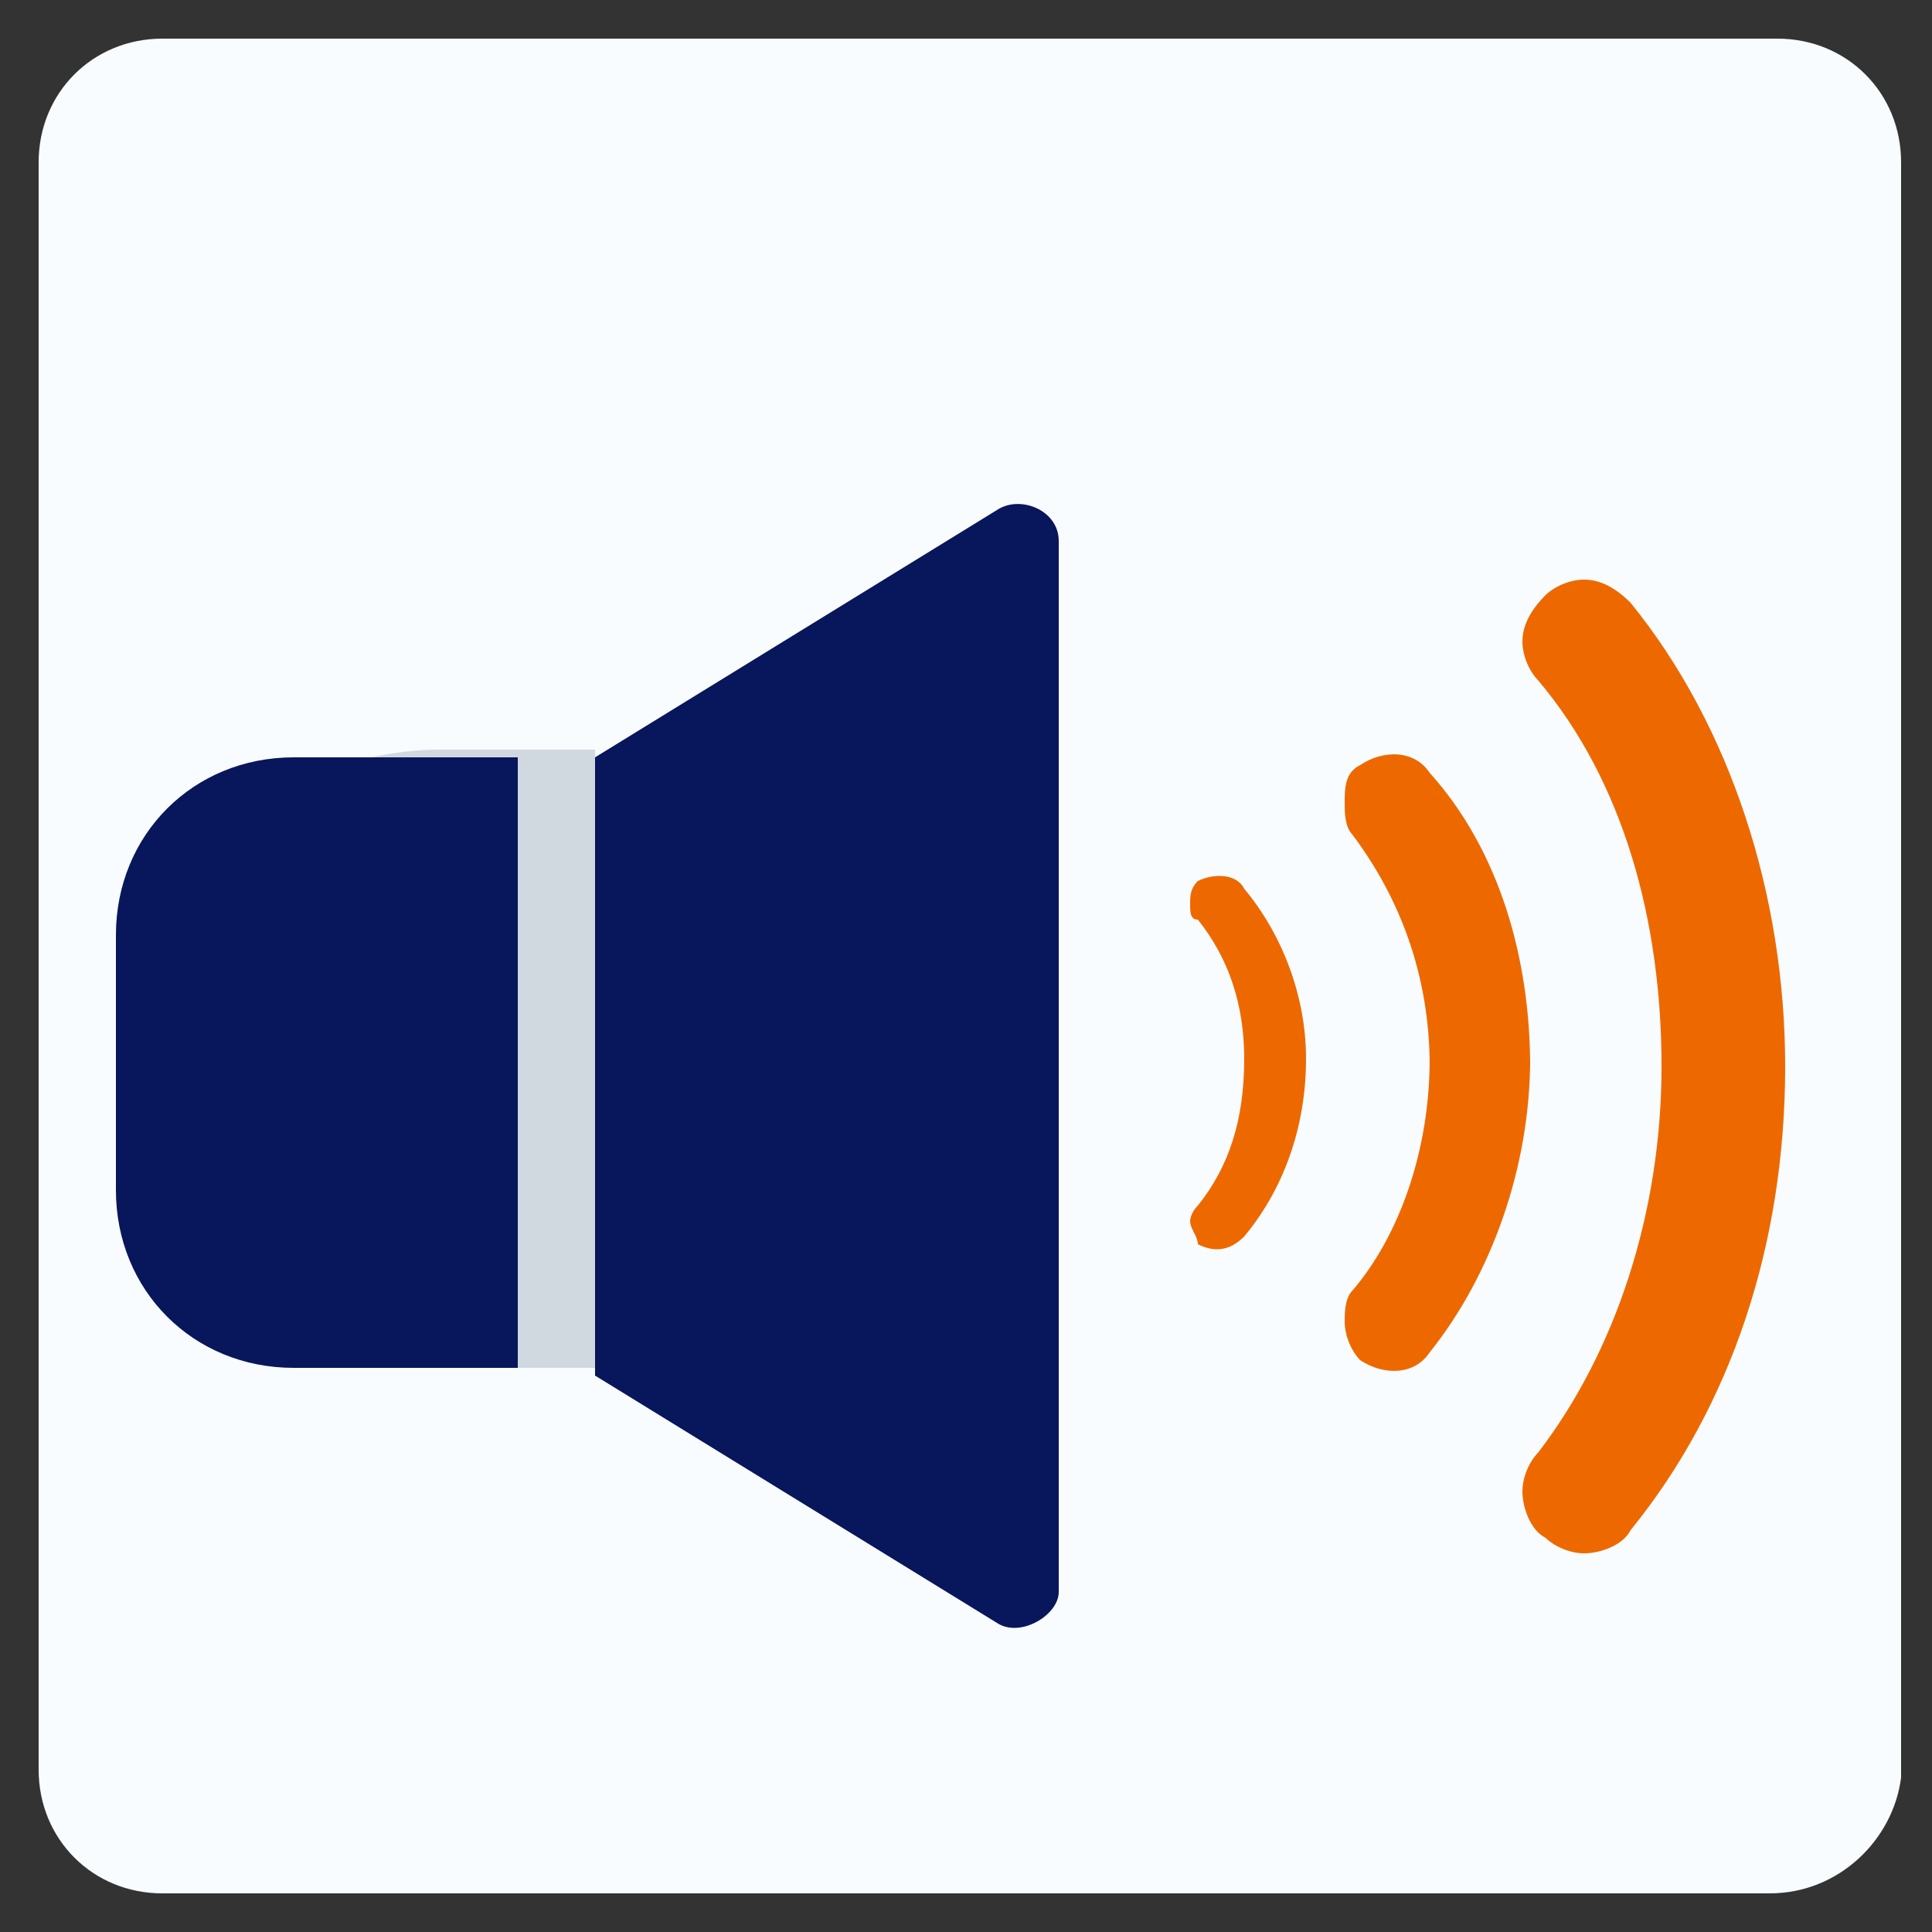
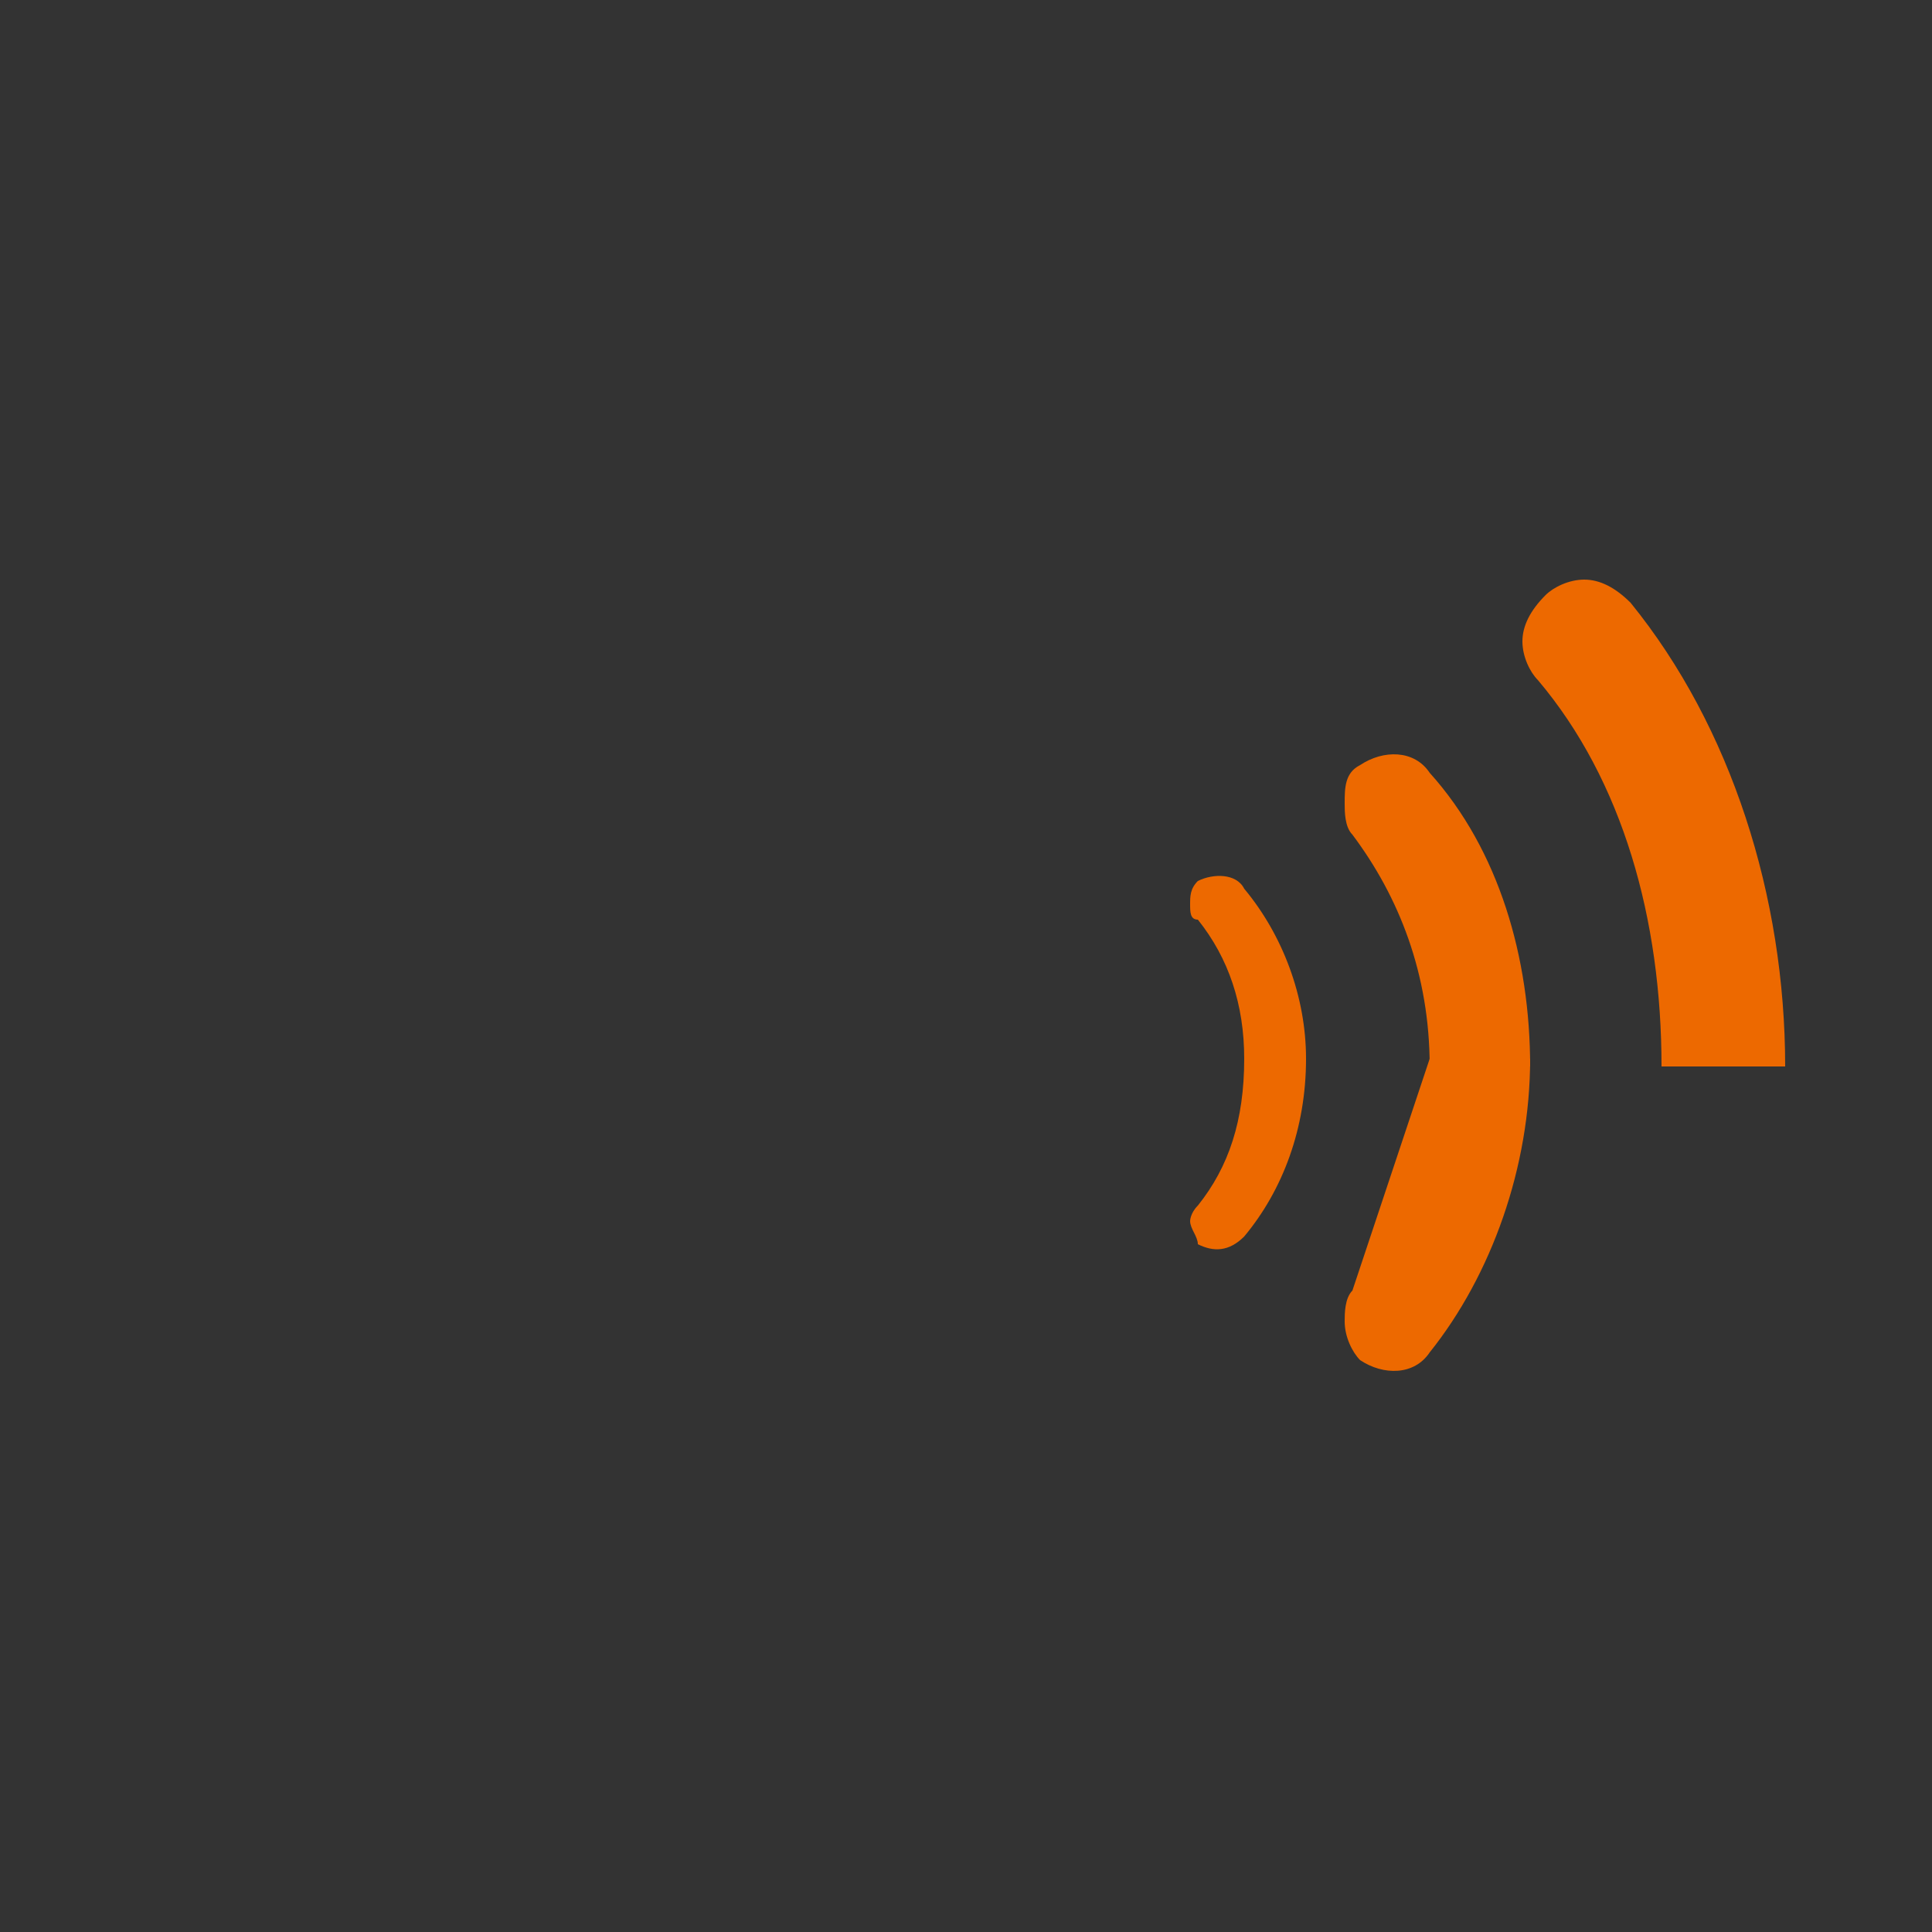
<svg xmlns="http://www.w3.org/2000/svg" version="1.1" id="Layer_1" x="0px" y="0px" viewBox="0 0 25 25" style="enable-background:new 0 0 25 25;" xml:space="preserve">
  <rect x="0" y="0" width="25" height="25" fill="#333333" stroke="none" />
  <style type="text/css">
	.st0{fill:#F8FCFF;}
	.st1{fill:#D1D9E0;}
	.st2{fill:#08165B;}
	.st3{fill:#ED6900;}
</style>
-   <path class="st0" d="M22.9,24.5H2.1c-0.9,0-1.6-0.7-1.6-1.6V2.1c0-0.9,0.7-1.6,1.6-1.6h20.9c0.9,0,1.6,0.7,1.6,1.6v20.9  C24.5,23.8,23.8,24.5,22.9,24.5z" />
  <g>
-     <path class="st1" d="M7.7,17.7h-2c-2.2,0-4-1.8-4-4v0c0-2.2,1.8-4,4-4h2V17.7z" />
-     <path class="st2" d="M6.8,17.7h-3c-1.3,0-2.3-1-2.3-2.3v-3.3c0-1.3,1-2.3,2.3-2.3h2.9V17.7z" />
-     <path class="st2" d="M12.9,21l-5.2-3.2V9.8l5.2-3.2c0.3-0.2,0.8,0,0.8,0.4v13.6C13.7,20.9,13.2,21.2,12.9,21z" />
    <g>
      <path class="st3" d="M18.5,10c-0.2-0.3-0.6-0.3-0.9-0.1c-0.2,0.1-0.2,0.3-0.2,0.5c0,0.1,0,0.3,0.1,0.4c0.6,0.8,1,1.8,1,3    c0,0,0,0,0,0l1.3,0c0,0,0,0,0,0C19.8,12.4,19.4,11,18.5,10z" />
-       <path class="st3" d="M17.5,16.7c-0.1,0.1-0.1,0.3-0.1,0.4c0,0.2,0.1,0.4,0.2,0.5c0.3,0.2,0.7,0.2,0.9-0.1c0.8-1,1.3-2.4,1.3-3.8    l-1.3,0C18.5,14.9,18.1,16,17.5,16.7z" />
+       <path class="st3" d="M17.5,16.7c-0.1,0.1-0.1,0.3-0.1,0.4c0,0.2,0.1,0.4,0.2,0.5c0.3,0.2,0.7,0.2,0.9-0.1c0.8-1,1.3-2.4,1.3-3.8    l-1.3,0z" />
      <path class="st3" d="M16.1,11.5c-0.1-0.2-0.4-0.2-0.6-0.1c-0.1,0.1-0.1,0.2-0.1,0.3c0,0.1,0,0.2,0.1,0.2c0.4,0.5,0.6,1.1,0.6,1.8    c0,0,0,0,0,0l0.8,0c0,0,0,0,0,0C16.9,12.9,16.6,12.1,16.1,11.5z" />
      <path class="st3" d="M15.5,15.6c-0.1,0.1-0.1,0.2-0.1,0.2c0,0.1,0.1,0.2,0.1,0.3c0.2,0.1,0.4,0.1,0.6-0.1c0.5-0.6,0.8-1.4,0.8-2.3    l-0.8,0C16.1,14.5,15.9,15.1,15.5,15.6z" />
      <path class="st3" d="M23.1,13.8c0-2.2-0.7-4.4-2-6c-0.2-0.2-0.4-0.3-0.6-0.3c-0.2,0-0.4,0.1-0.5,0.2c-0.2,0.2-0.3,0.4-0.3,0.6    c0,0.2,0.1,0.4,0.2,0.5c1.1,1.3,1.6,3.1,1.6,5l0,0L23.1,13.8L23.1,13.8z" />
-       <path class="st3" d="M21.5,13.8c0,1.9-0.6,3.7-1.6,5c-0.1,0.1-0.2,0.3-0.2,0.5c0,0.2,0.1,0.5,0.3,0.6c0.1,0.1,0.3,0.2,0.5,0.2l0,0    c0.2,0,0.5-0.1,0.6-0.3c1.3-1.6,2-3.7,2-6L21.5,13.8z" />
    </g>
  </g>
</svg>